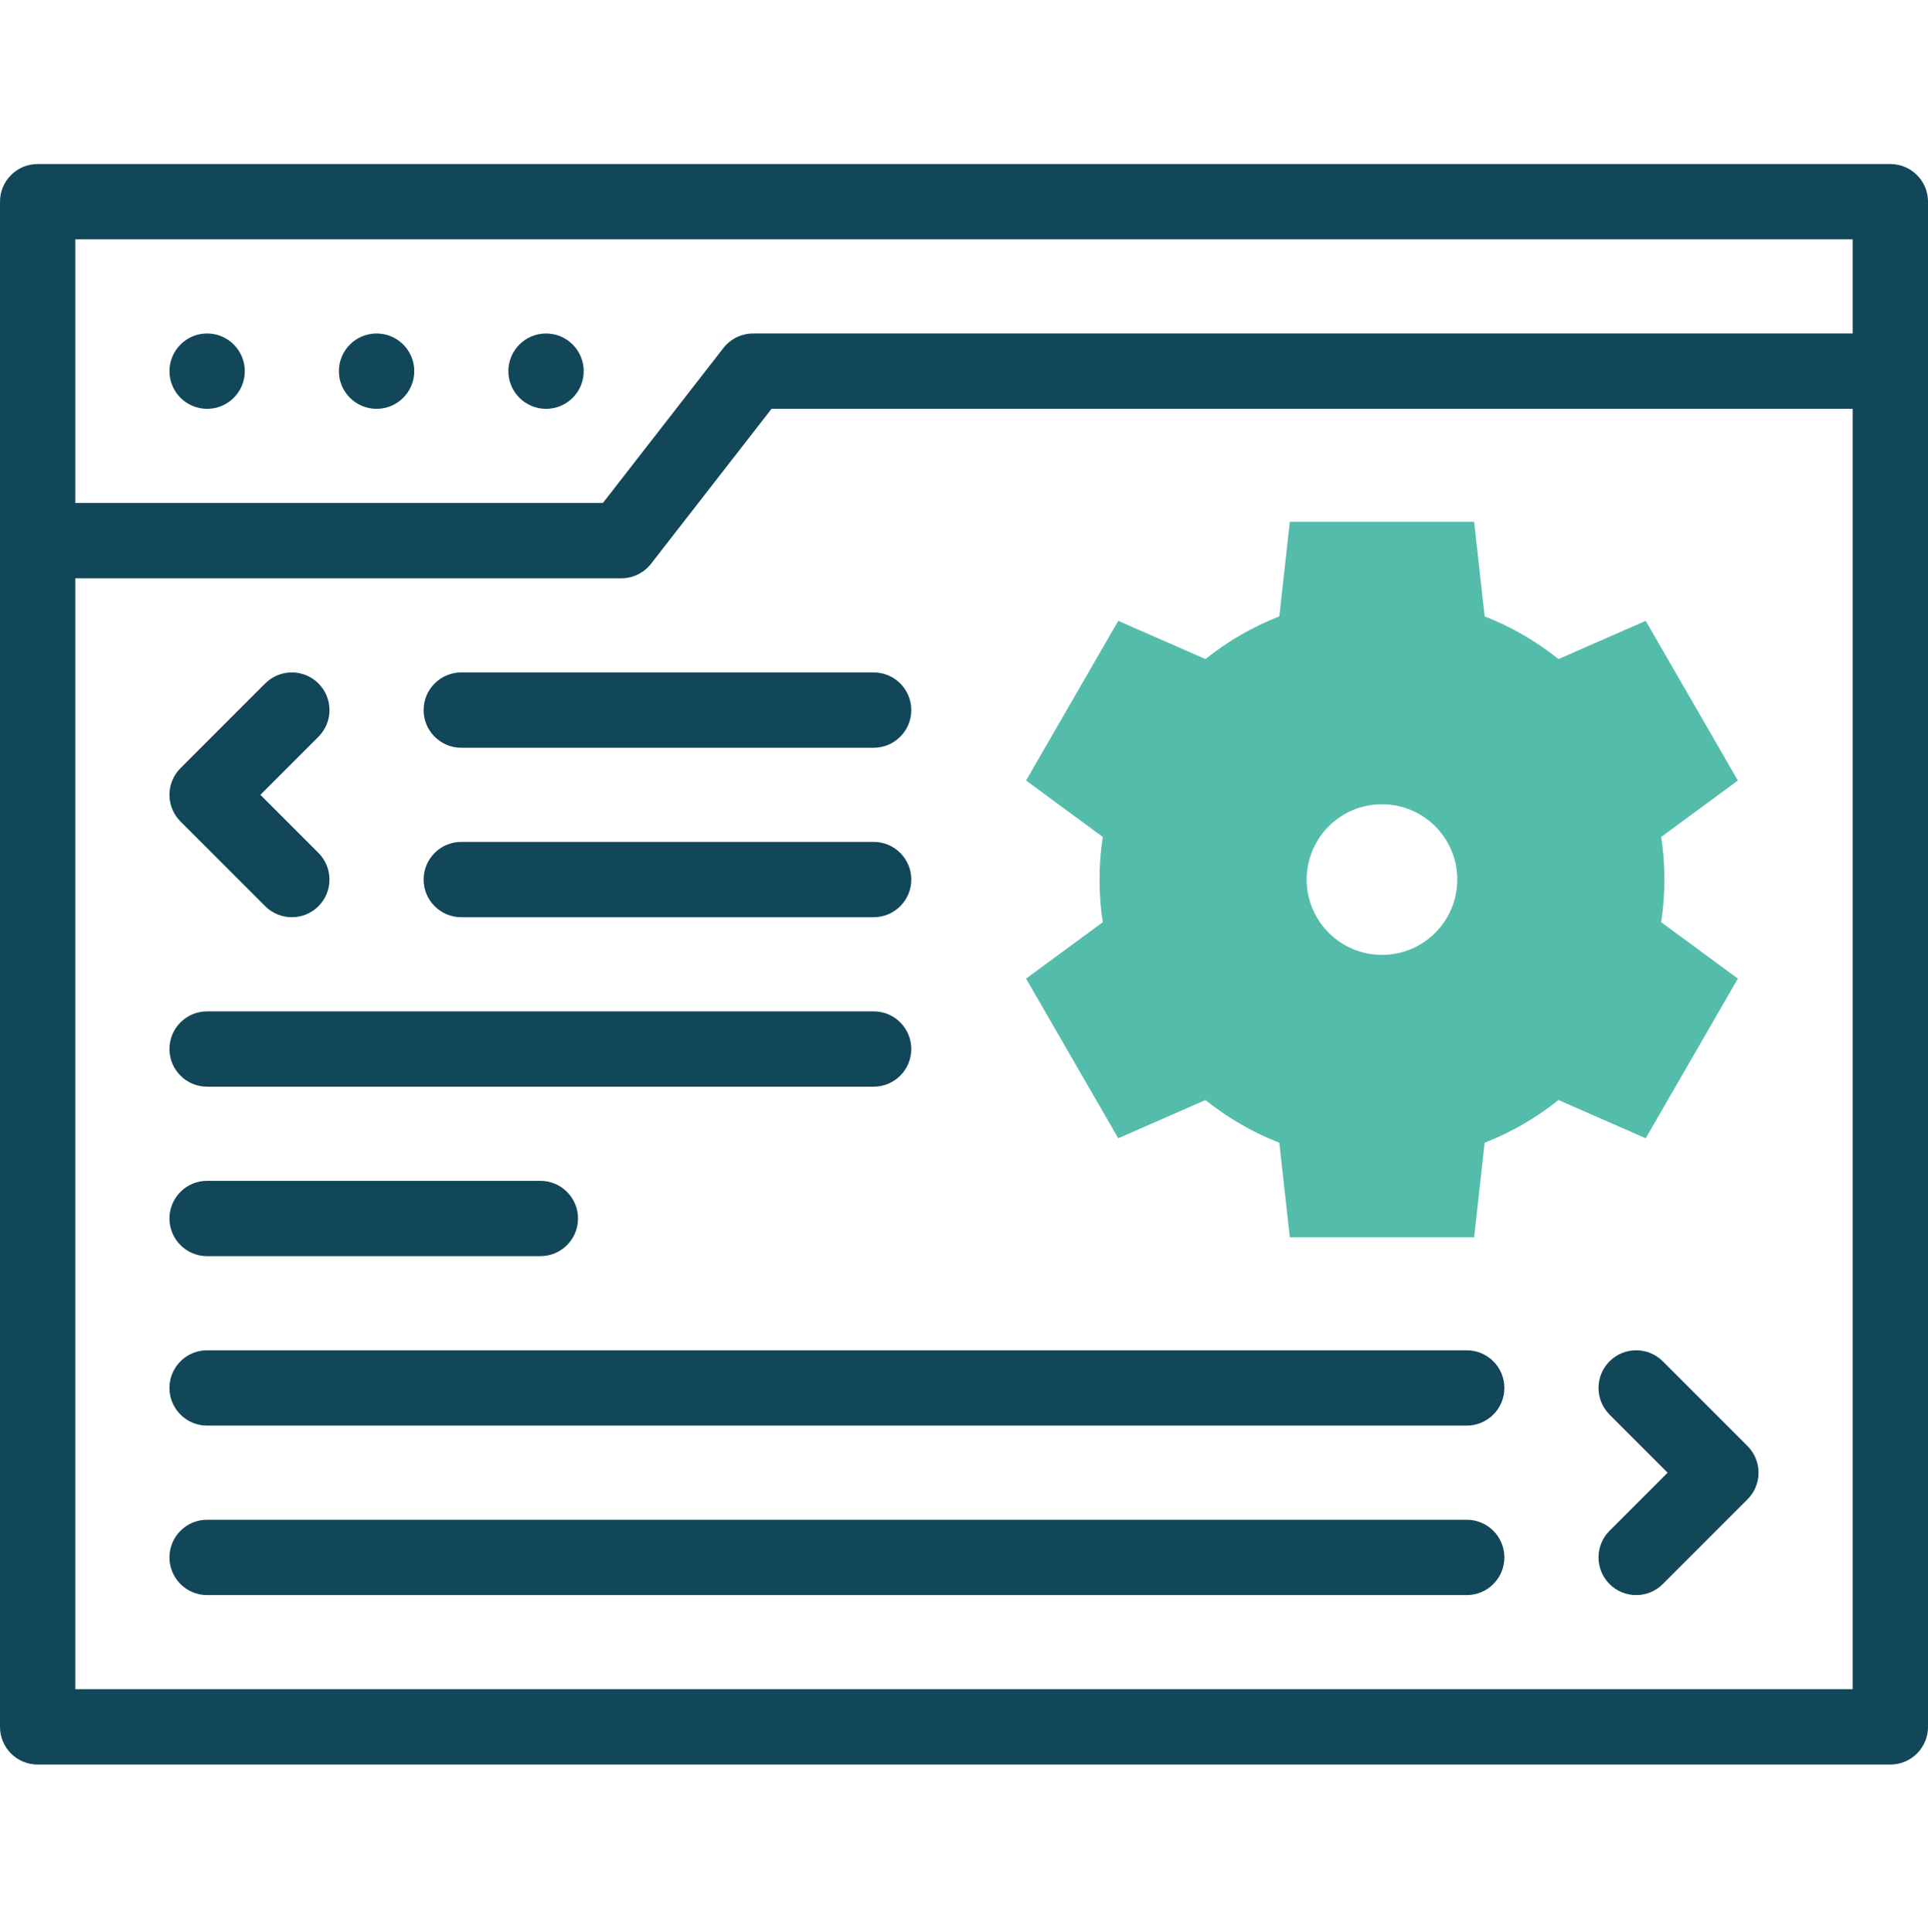
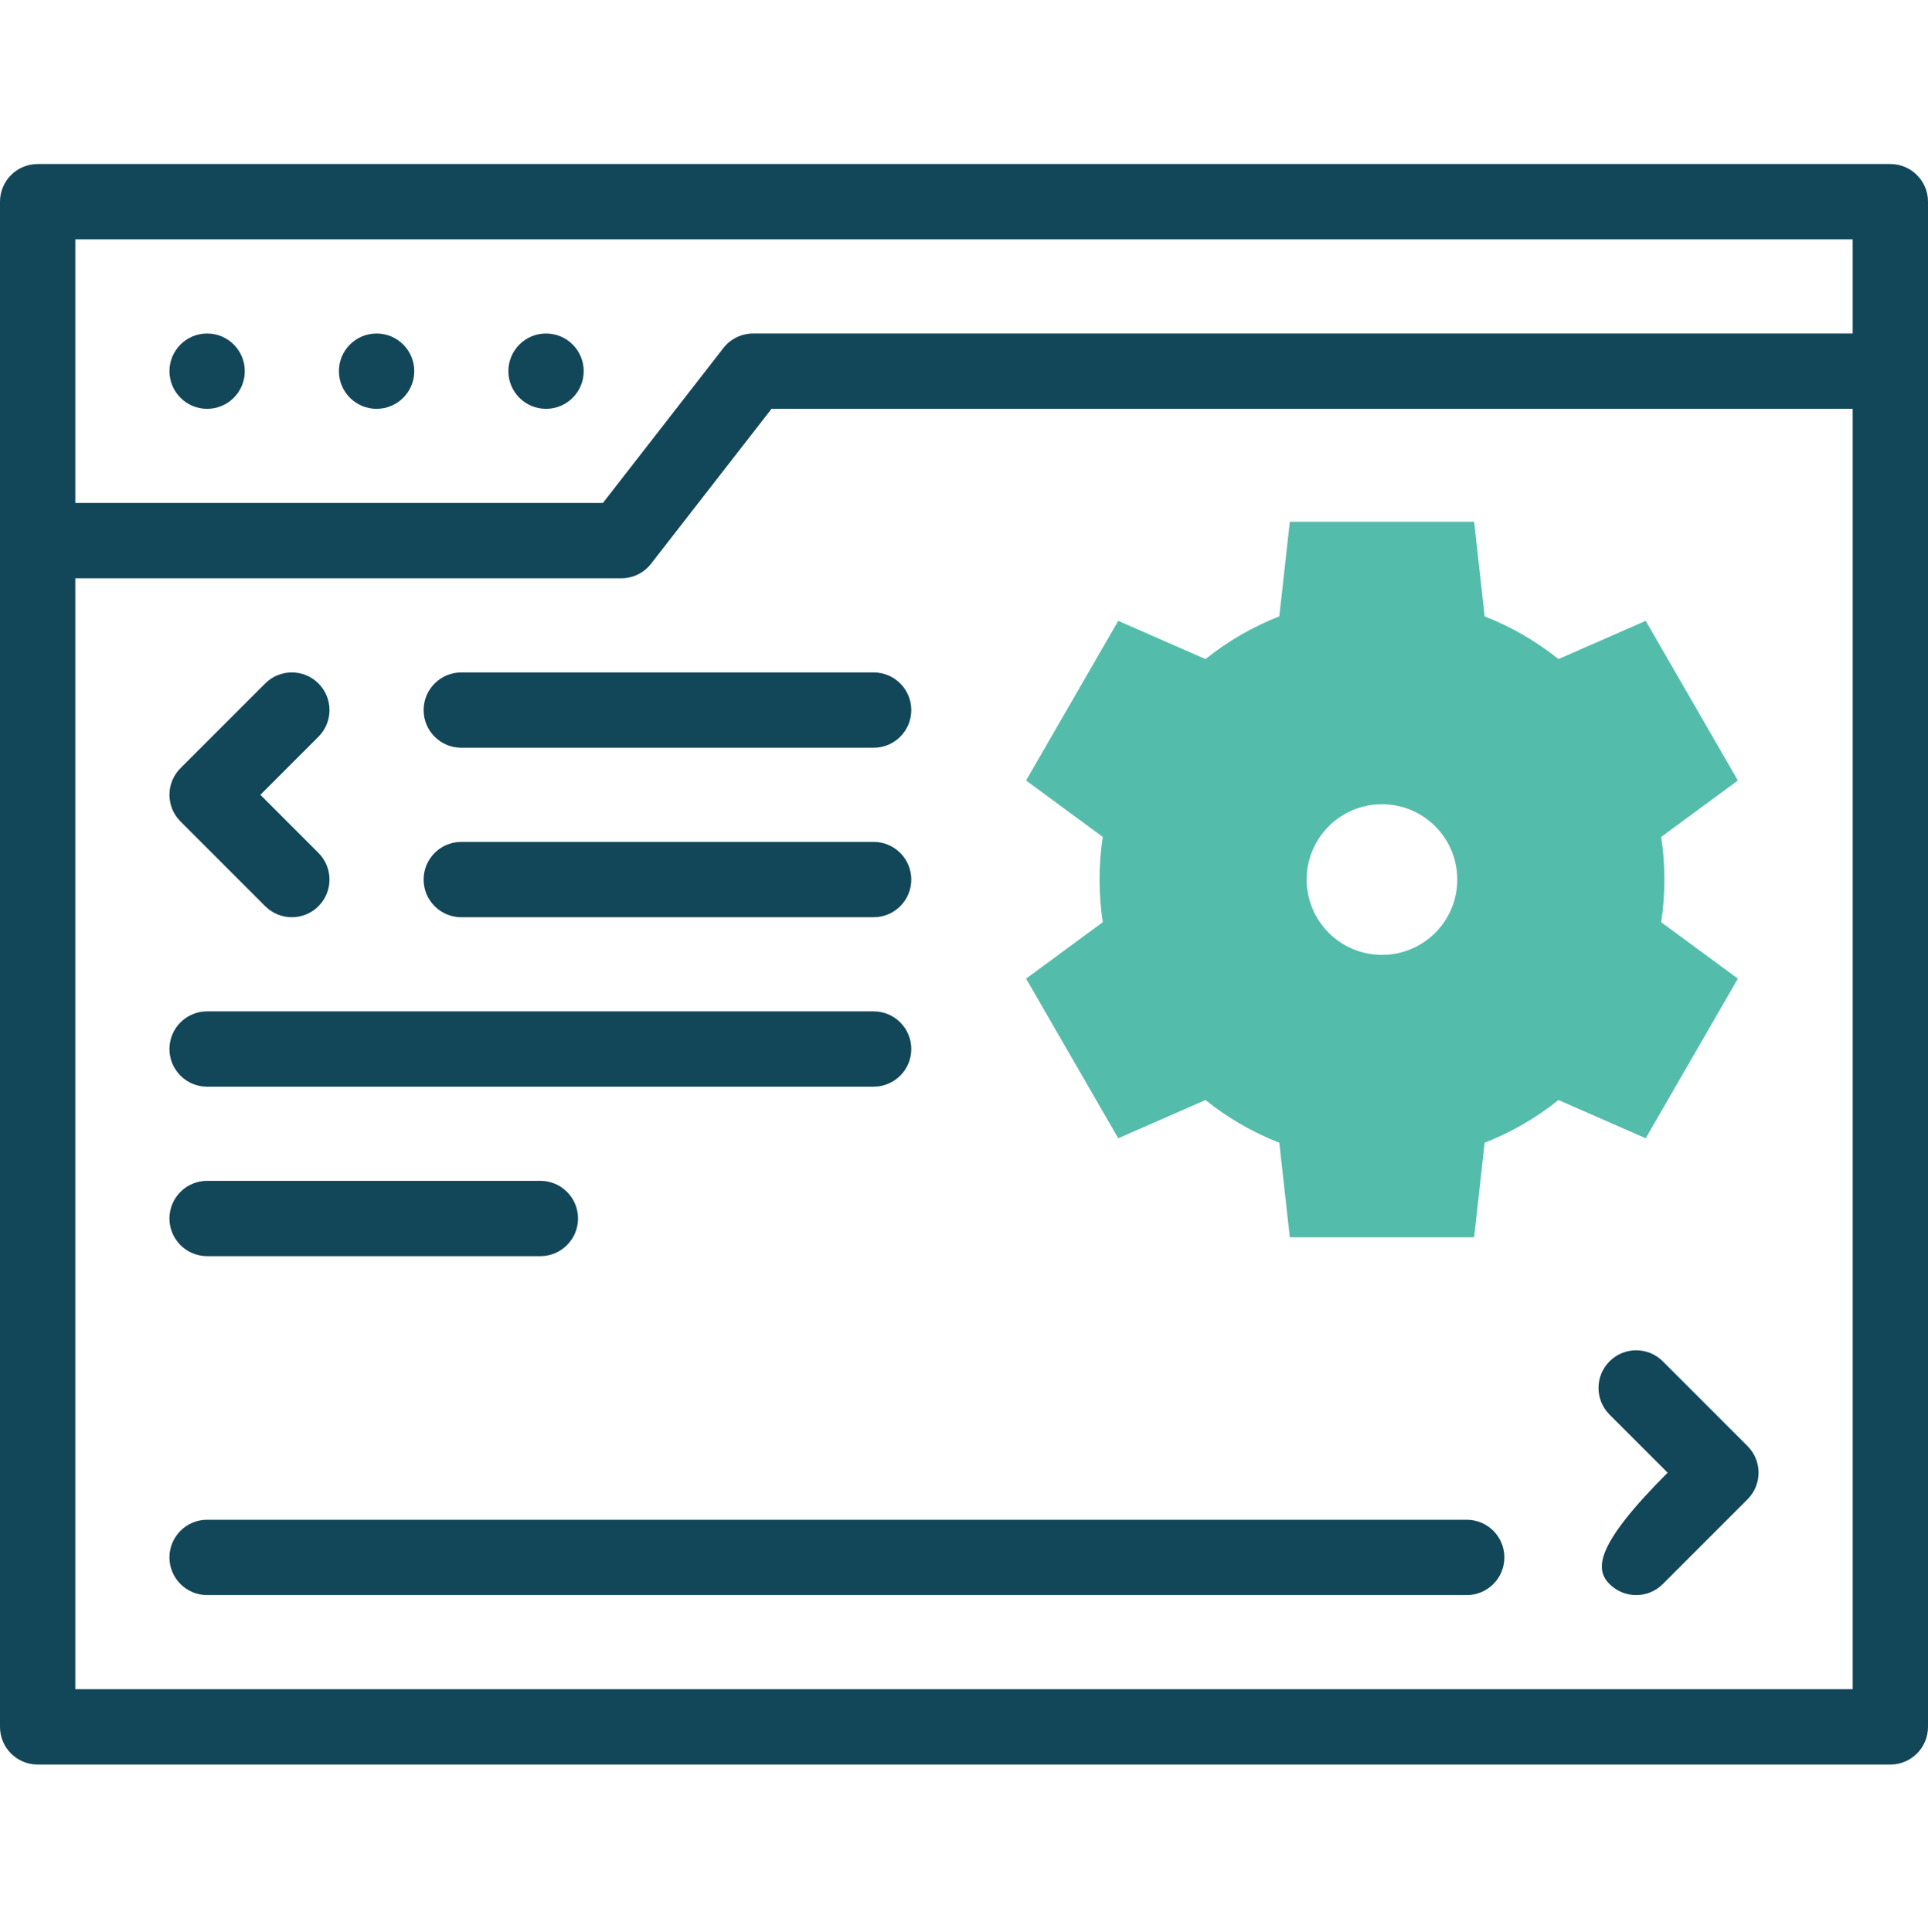
<svg xmlns="http://www.w3.org/2000/svg" width="512" height="513" viewBox="0 0 512 513" fill="none">
  <path d="M502 43.559H10C4.478 43.559 0 48.036 0 53.559V458.559C0 464.082 4.478 468.559 10 468.559H502C507.522 468.559 512 464.082 512 458.559V53.559C512 48.036 507.522 43.559 502 43.559ZM492 63.559V88.559H199.999C196.913 88.559 194 89.984 192.105 92.42L160.109 133.559H20V63.559H492ZM20 448.559V153.559H165C168.086 153.559 170.999 152.134 172.894 149.698L204.89 108.559H492V448.559H20Z" fill="#124659" />
  <path d="M55.008 108.559C60.53 108.559 65.008 104.082 65.008 98.559C65.008 93.036 60.53 88.559 55.008 88.559H55C49.478 88.559 45.004 93.036 45.004 98.559C45.004 104.082 49.485 108.559 55.008 108.559Z" fill="#124659" />
  <path d="M100.008 108.559C105.53 108.559 110.008 104.082 110.008 98.559C110.008 93.036 105.53 88.559 100.008 88.559H100.001C94.479 88.559 90.004 93.036 90.004 98.559C90.004 104.082 94.485 108.559 100.008 108.559Z" fill="#124659" />
  <path d="M145.008 108.559C150.53 108.559 155.008 104.082 155.008 98.559C155.008 93.036 150.53 88.559 145.008 88.559H145C139.478 88.559 135.004 93.036 135.004 98.559C135.004 104.082 139.485 108.559 145.008 108.559Z" fill="#124659" />
  <path d="M122.496 198.559H232C237.522 198.559 242 194.082 242 188.559C242 183.036 237.522 178.559 232 178.559H122.496C116.974 178.559 112.496 183.036 112.496 188.559C112.496 194.082 116.974 198.559 122.496 198.559Z" fill="#124659" />
  <path d="M122.496 243.559H232C237.522 243.559 242 239.082 242 233.559C242 228.036 237.522 223.559 232 223.559H122.496C116.974 223.559 112.496 228.036 112.496 233.559C112.496 239.082 116.974 243.559 122.496 243.559Z" fill="#124659" />
  <path d="M242 278.559C242 273.036 237.522 268.559 232 268.559H55C49.478 268.559 45 273.036 45 278.559C45 284.082 49.478 288.559 55 288.559H232C237.522 288.559 242 284.081 242 278.559Z" fill="#124659" />
  <path d="M55 313.559C49.478 313.559 45 318.036 45 323.559C45 329.082 49.478 333.559 55 333.559H143.5C149.022 333.559 153.5 329.082 153.5 323.559C153.5 318.036 149.022 313.559 143.5 313.559H55Z" fill="#124659" />
-   <path d="M389.503 358.558H55C49.478 358.558 45 363.035 45 368.558C45 374.081 49.478 378.558 55 378.558H389.503C395.025 378.558 399.503 374.081 399.503 368.558C399.503 363.035 395.025 358.558 389.503 358.558Z" fill="#124659" />
  <path d="M389.503 403.558H55C49.478 403.558 45 408.035 45 413.558C45 419.081 49.478 423.558 55 423.558H389.503C395.025 423.558 399.503 419.081 399.503 413.558C399.503 408.035 395.025 403.558 389.503 403.558Z" fill="#124659" />
  <path d="M70.429 240.63C72.382 242.583 74.941 243.559 77.5 243.559C80.059 243.559 82.618 242.583 84.571 240.63C88.476 236.725 88.476 230.393 84.571 226.487L69.143 211.059L84.572 195.63C88.477 191.725 88.477 185.393 84.572 181.487C80.666 177.582 74.336 177.582 70.429 181.487L47.929 203.987C44.024 207.892 44.024 214.224 47.929 218.13L70.429 240.63Z" fill="#124659" />
-   <path d="M441.572 361.487C437.666 357.582 431.336 357.582 427.429 361.487C423.524 365.392 423.524 371.724 427.429 375.63L442.858 391.059L427.429 406.488C423.524 410.393 423.524 416.725 427.429 420.631C429.382 422.584 431.941 423.56 434.5 423.56C437.059 423.56 439.618 422.584 441.571 420.631L464.071 398.131C467.976 394.226 467.976 387.894 464.071 383.988L441.572 361.487Z" fill="#124659" />
+   <path d="M441.572 361.487C437.666 357.582 431.336 357.582 427.429 361.487C423.524 365.392 423.524 371.724 427.429 375.63L442.858 391.059C423.524 410.393 423.524 416.725 427.429 420.631C429.382 422.584 431.941 423.56 434.5 423.56C437.059 423.56 439.618 422.584 441.571 420.631L464.071 398.131C467.976 394.226 467.976 387.894 464.071 383.988L441.572 361.487Z" fill="#124659" />
  <path fill-rule="evenodd" clip-rule="evenodd" d="M413.87 175.012L437.034 164.863L461.508 207.255L441.145 222.235C441.713 225.981 441.998 229.768 441.998 233.559C441.998 237.35 441.713 241.136 441.145 244.883L461.508 259.864L437.034 302.256L413.87 292.107C407.947 296.854 401.334 300.684 394.263 303.446L391.472 328.56H342.523L339.732 303.446C332.661 300.684 326.047 296.855 320.124 292.107L296.962 302.255L272.488 259.863L292.853 244.882C292.284 241.136 291.999 237.35 291.999 233.559C291.999 229.768 292.284 225.981 292.852 222.235L272.489 207.255L296.964 164.863L320.127 175.012C326.05 170.265 332.663 166.435 339.733 163.674L342.524 138.559H391.474L394.265 163.674C401.335 166.435 407.948 170.264 413.87 175.012ZM366.998 213.559C355.951 213.559 346.998 222.512 346.998 233.559C346.998 244.606 355.951 253.559 366.998 253.559C378.045 253.559 386.998 244.606 386.998 233.559C386.999 222.512 378.046 213.559 366.998 213.559Z" fill="#54BCAB" />
</svg>